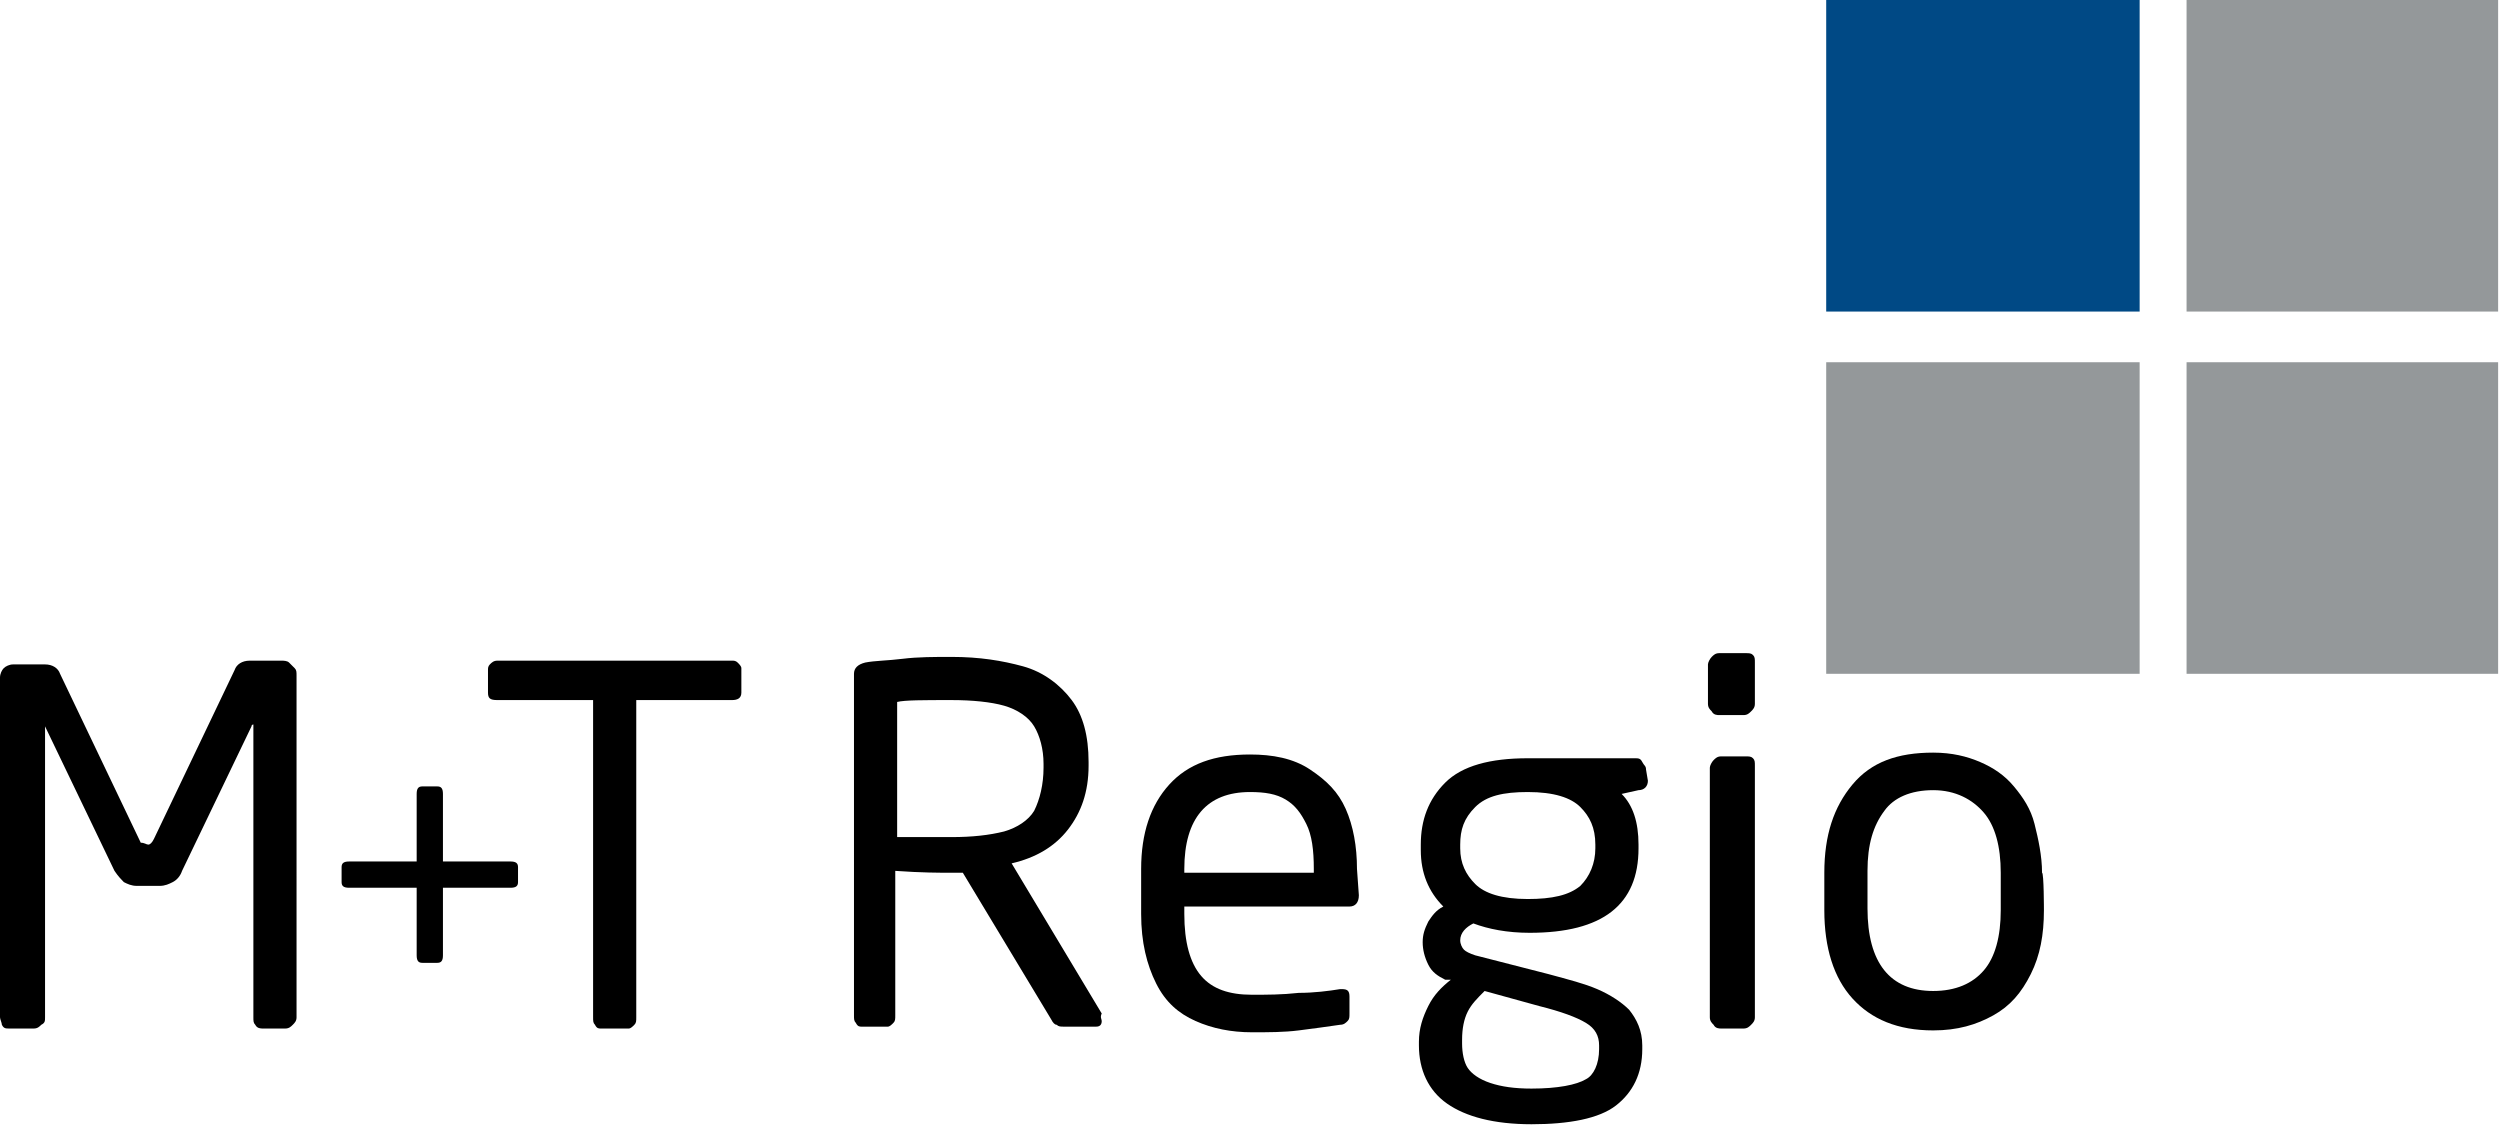
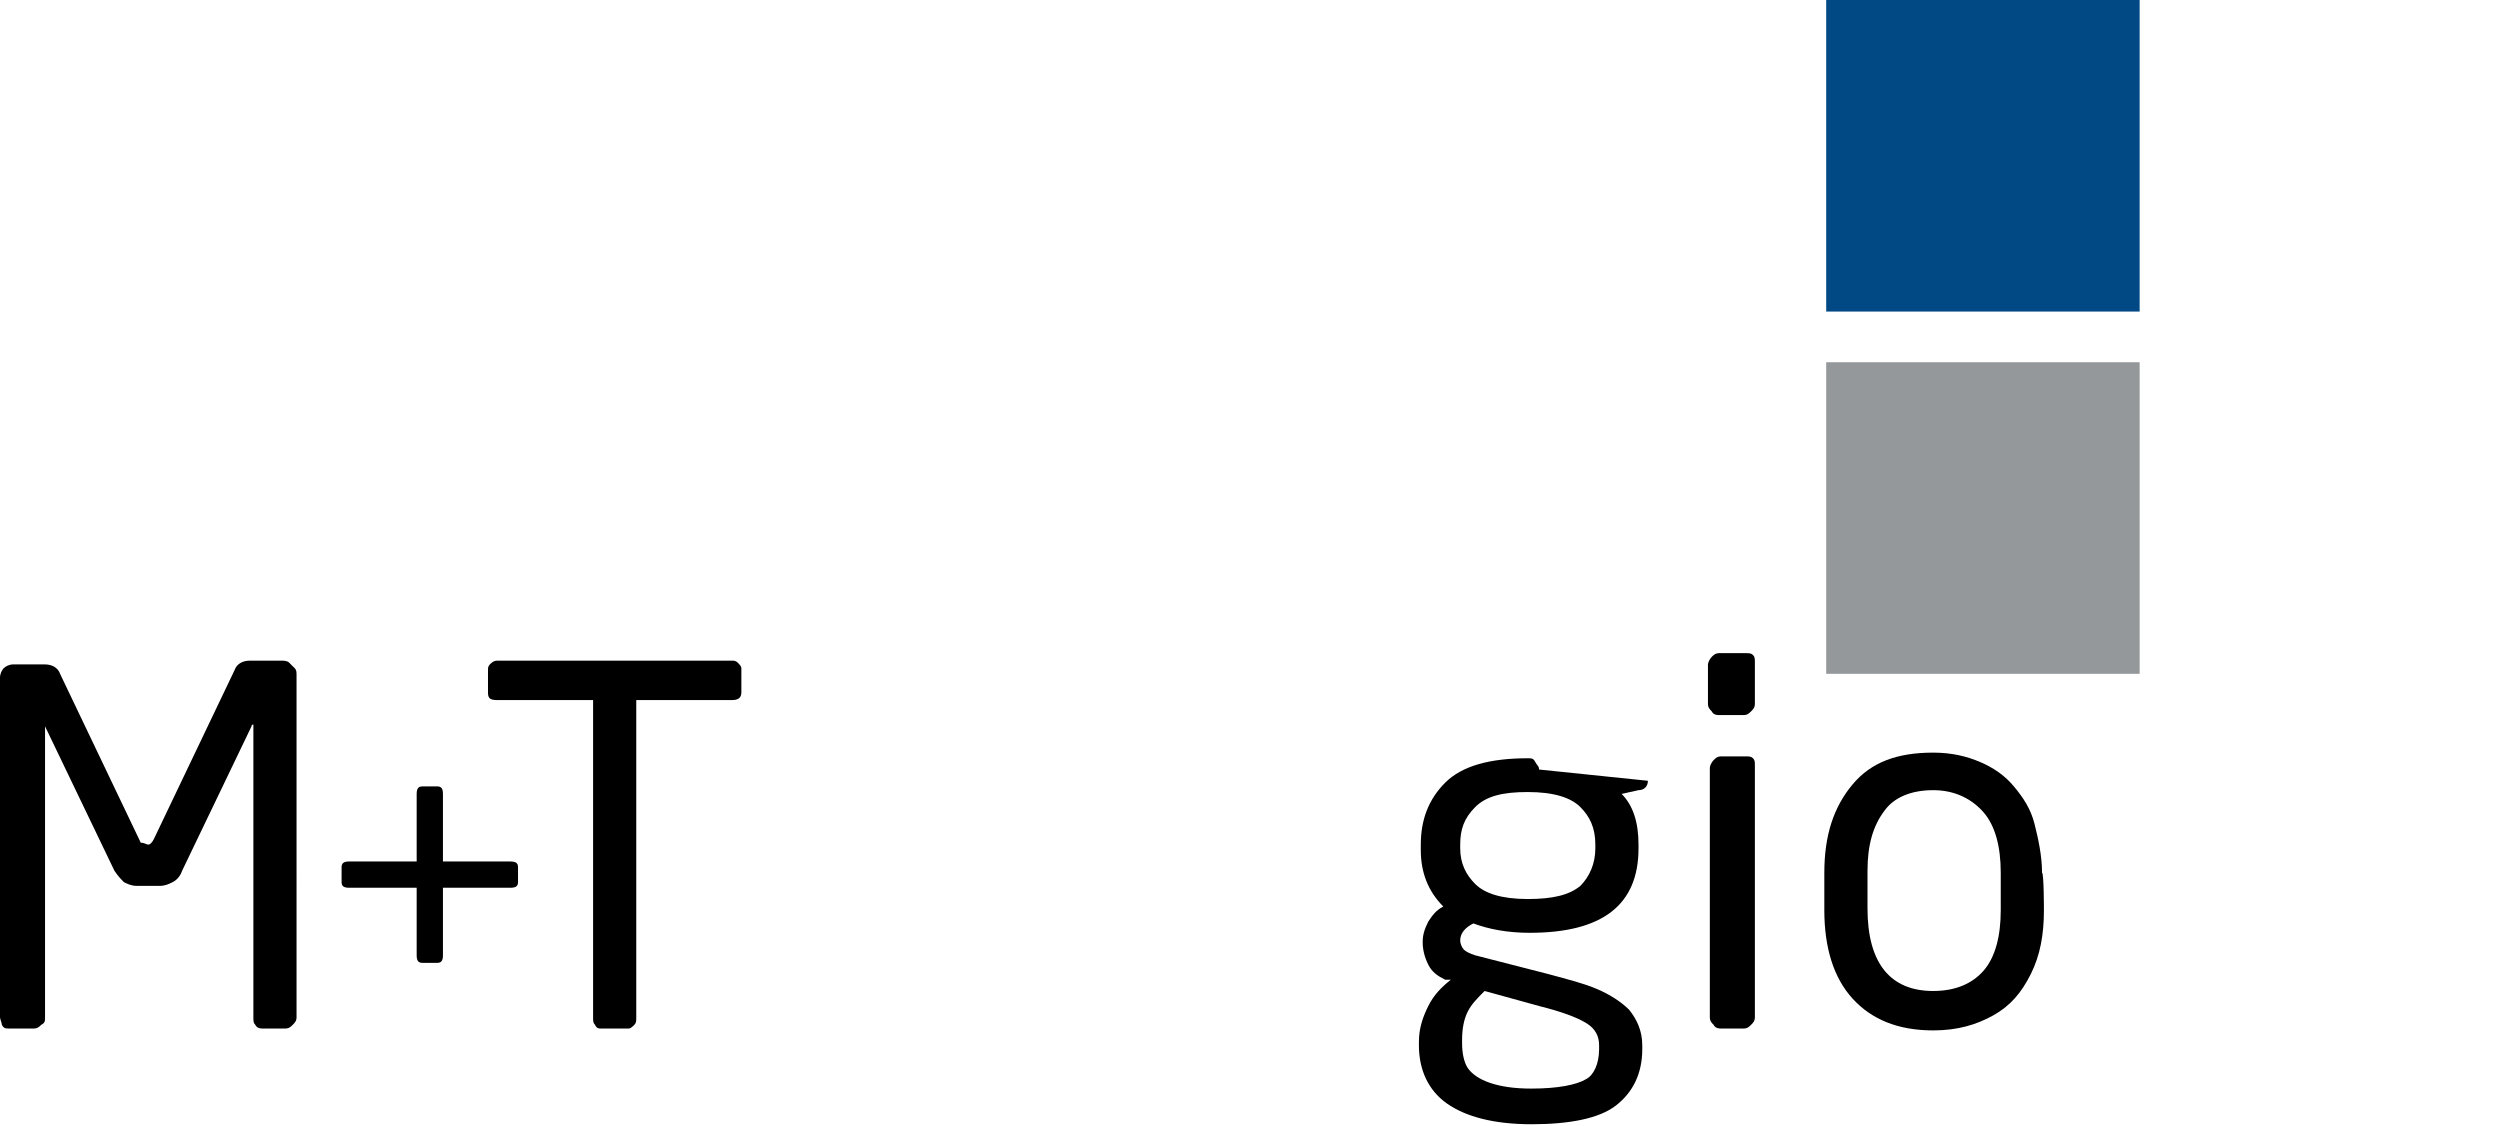
<svg xmlns="http://www.w3.org/2000/svg" version="1.1" id="Ebene_1" x="0px" y="0px" viewBox="0 0 133.2 60" style="enable-background:new 0 0 133.2 60;" xml:space="preserve">
  <style type="text/css">
	.st0{fill:#94989A;}
	.st1{fill:#004985;}
</style>
  <g>
    <g>
-       <rect x="116.5" class="st0" width="16.6" height="16.6" />
-       <rect x="116.5" y="19.3" class="st0" width="16.6" height="16.6" />
      <rect x="97.3" class="st1" width="16.7" height="16.6" />
      <rect x="97.3" y="19.3" class="st0" width="16.7" height="16.6" />
    </g>
    <g>
      <g>
        <path d="M15.8,54.2c0,0.2-0.1,0.3-0.2,0.4s-0.2,0.2-0.4,0.2H14c-0.1,0-0.3,0-0.4-0.2c-0.1-0.1-0.1-0.2-0.1-0.4V38.7     c0-0.1,0-0.1,0-0.1c0,0-0.1,0-0.1,0.1l-3.7,7.7c-0.1,0.3-0.3,0.5-0.5,0.6c-0.2,0.1-0.4,0.2-0.7,0.2H7.3c-0.3,0-0.5-0.1-0.7-0.2     c-0.1-0.1-0.3-0.3-0.5-0.6l-3.7-7.7c0,0,0-0.1,0-0.1s0,0,0,0.1v15.5c0,0.2,0,0.3-0.2,0.4c-0.1,0.1-0.2,0.2-0.4,0.2H0.5     c-0.2,0-0.3,0-0.4-0.2C0.1,54.5,0,54.3,0,54.2V36.1c0-0.2,0.1-0.4,0.2-0.5s0.3-0.2,0.5-0.2h1.7c0.4,0,0.7,0.2,0.8,0.5l4.3,9     C7.7,44.9,7.8,45,7.9,45c0.1,0,0.2-0.1,0.3-0.3l4.3-9c0.1-0.3,0.4-0.5,0.8-0.5h1.7c0.1,0,0.3,0,0.4,0.1s0.2,0.2,0.3,0.3     s0.1,0.2,0.1,0.4C15.8,36.1,15.8,54.2,15.8,54.2z" />
        <path d="M27.6,47c0,0.2-0.1,0.3-0.4,0.3h-3.6v3.6c0,0.3-0.1,0.4-0.3,0.4h-0.8c-0.2,0-0.3-0.1-0.3-0.4v-3.6h-3.6     c-0.3,0-0.4-0.1-0.4-0.3v-0.8c0-0.2,0.1-0.3,0.4-0.3h3.6v-3.6c0-0.3,0.1-0.4,0.3-0.4h0.8c0.2,0,0.3,0.1,0.3,0.4v3.6h3.6     c0.3,0,0.4,0.1,0.4,0.3V47z" />
        <path d="M39.5,36.9c0,0.3-0.2,0.4-0.5,0.4h-5.1v16.9c0,0.2,0,0.3-0.1,0.4c-0.1,0.1-0.2,0.2-0.3,0.2H32c-0.1,0-0.2,0-0.3-0.2     c-0.1-0.1-0.1-0.2-0.1-0.4V37.3h-5.1c-0.4,0-0.5-0.1-0.5-0.4v-1.2c0-0.1,0-0.2,0.1-0.3c0.1-0.1,0.2-0.2,0.4-0.2H39     c0.1,0,0.2,0,0.3,0.1s0.2,0.2,0.2,0.3L39.5,36.9L39.5,36.9z" />
      </g>
      <g>
-         <path d="M58.7,54.4c0,0.2-0.1,0.3-0.3,0.3h-1.7c-0.2,0-0.3,0-0.4-0.1c-0.1,0-0.2-0.1-0.3-0.3l-4.7-7.8H51h-0.4     c-0.5,0-1.5,0-2.9-0.1v7.7c0,0.2,0,0.3-0.1,0.4c-0.1,0.1-0.2,0.2-0.3,0.2h-1.4c-0.1,0-0.2,0-0.3-0.2c-0.1-0.1-0.1-0.2-0.1-0.4     V35.9c0-0.3,0.2-0.5,0.6-0.6c0.5-0.1,1.2-0.1,2-0.2s1.7-0.1,2.6-0.1c1.5,0,2.7,0.2,3.8,0.5s2,1,2.6,1.8c0.6,0.8,0.9,1.9,0.9,3.3     v0.2c0,1.4-0.4,2.5-1.1,3.4c-0.7,0.9-1.7,1.5-3,1.8l4.8,8C58.6,54.2,58.7,54.3,58.7,54.4z M55.6,40.9v-0.2c0-0.8-0.2-1.5-0.5-2     s-0.9-0.9-1.6-1.1c-0.7-0.2-1.7-0.3-2.8-0.3c-1.5,0-2.5,0-2.9,0.1v7.2c1.5,0,2.5,0,2.9,0c1.1,0,2-0.1,2.8-0.3     c0.7-0.2,1.3-0.6,1.6-1.1C55.4,42.6,55.6,41.8,55.6,40.9z" />
-         <path d="M72.4,47.7c0,0.4-0.2,0.6-0.5,0.6h-8.8v0.4c0,1.5,0.3,2.6,0.9,3.3c0.6,0.7,1.5,1,2.7,1c0.8,0,1.6,0,2.5-0.1     c0.8,0,1.6-0.1,2.2-0.2h0.1c0.3,0,0.4,0.1,0.4,0.4v0.9c0,0.2,0,0.3-0.1,0.4s-0.2,0.2-0.4,0.2c-0.7,0.1-1.4,0.2-2.2,0.3     c-0.8,0.1-1.6,0.1-2.5,0.1c-1.1,0-2.1-0.2-3-0.6c-0.9-0.4-1.6-1-2.1-2s-0.8-2.2-0.8-3.7v-2.4c0-1.9,0.5-3.4,1.5-4.5     s2.4-1.6,4.3-1.6c1.2,0,2.3,0.2,3.2,0.8s1.5,1.2,1.9,2.1c0.4,0.9,0.6,2,0.6,3.2L72.4,47.7L72.4,47.7z M70,46.5v-0.2     c0-1-0.1-1.8-0.4-2.4s-0.6-1-1.1-1.3c-0.5-0.3-1.1-0.4-1.9-0.4c-2.3,0-3.5,1.4-3.5,4.1v0.2C63.1,46.5,70,46.5,70,46.5z" />
-         <path d="M87.8,41.6c0,0.3-0.2,0.5-0.5,0.5l-0.9,0.2c0.6,0.6,0.9,1.5,0.9,2.7v0.2c0,3-1.9,4.5-5.8,4.5c-1.2,0-2.2-0.2-3-0.5     c-0.4,0.2-0.7,0.5-0.7,0.9c0,0.2,0.1,0.4,0.2,0.5c0.1,0.1,0.3,0.2,0.6,0.3l3.9,1c1.1,0.3,1.9,0.5,2.6,0.8     c0.7,0.3,1.3,0.7,1.7,1.1c0.4,0.5,0.7,1.1,0.7,1.9v0.2c0,1.3-0.5,2.3-1.4,3c-0.9,0.7-2.5,1-4.5,1c-2,0-3.5-0.4-4.5-1.1     s-1.5-1.8-1.5-3.1v-0.2c0-0.7,0.2-1.3,0.5-1.9s0.7-1,1.2-1.4L77,52.2c-0.4-0.2-0.7-0.4-0.9-0.8c-0.2-0.4-0.3-0.8-0.3-1.2v0     c0-0.4,0.1-0.7,0.3-1.1c0.2-0.3,0.4-0.6,0.8-0.8c-0.8-0.8-1.2-1.8-1.2-3V45c0-1.3,0.4-2.4,1.3-3.3c0.9-0.9,2.4-1.3,4.4-1.3h5.7     c0.2,0,0.3,0,0.4,0.2s0.2,0.2,0.2,0.4L87.8,41.6L87.8,41.6z M85.2,55.9v-0.2c0-0.5-0.2-0.9-0.7-1.2c-0.5-0.3-1.3-0.6-2.5-0.9     l-2.9-0.8c-0.4,0.4-0.7,0.7-0.9,1.1c-0.2,0.4-0.3,0.9-0.3,1.5v0.2c0,0.5,0.1,1,0.3,1.3c0.2,0.3,0.6,0.6,1.2,0.8     c0.6,0.2,1.3,0.3,2.2,0.3c1.4,0,2.4-0.2,2.9-0.5C84.9,57.3,85.2,56.7,85.2,55.9z M85,45.2V45c0-0.9-0.3-1.5-0.8-2     c-0.5-0.5-1.4-0.8-2.8-0.8c-1.3,0-2.2,0.2-2.8,0.8s-0.8,1.2-0.8,2v0.2c0,0.8,0.3,1.4,0.8,1.9c0.5,0.5,1.4,0.8,2.8,0.8     c1.3,0,2.2-0.2,2.8-0.7C84.7,46.7,85,46,85,45.2z" />
+         <path d="M87.8,41.6c0,0.3-0.2,0.5-0.5,0.5l-0.9,0.2c0.6,0.6,0.9,1.5,0.9,2.7v0.2c0,3-1.9,4.5-5.8,4.5c-1.2,0-2.2-0.2-3-0.5     c-0.4,0.2-0.7,0.5-0.7,0.9c0,0.2,0.1,0.4,0.2,0.5c0.1,0.1,0.3,0.2,0.6,0.3l3.9,1c1.1,0.3,1.9,0.5,2.6,0.8     c0.7,0.3,1.3,0.7,1.7,1.1c0.4,0.5,0.7,1.1,0.7,1.9v0.2c0,1.3-0.5,2.3-1.4,3c-0.9,0.7-2.5,1-4.5,1c-2,0-3.5-0.4-4.5-1.1     s-1.5-1.8-1.5-3.1v-0.2c0-0.7,0.2-1.3,0.5-1.9s0.7-1,1.2-1.4L77,52.2c-0.4-0.2-0.7-0.4-0.9-0.8c-0.2-0.4-0.3-0.8-0.3-1.2v0     c0-0.4,0.1-0.7,0.3-1.1c0.2-0.3,0.4-0.6,0.8-0.8c-0.8-0.8-1.2-1.8-1.2-3V45c0-1.3,0.4-2.4,1.3-3.3c0.9-0.9,2.4-1.3,4.4-1.3c0.2,0,0.3,0,0.4,0.2s0.2,0.2,0.2,0.4L87.8,41.6L87.8,41.6z M85.2,55.9v-0.2c0-0.5-0.2-0.9-0.7-1.2c-0.5-0.3-1.3-0.6-2.5-0.9     l-2.9-0.8c-0.4,0.4-0.7,0.7-0.9,1.1c-0.2,0.4-0.3,0.9-0.3,1.5v0.2c0,0.5,0.1,1,0.3,1.3c0.2,0.3,0.6,0.6,1.2,0.8     c0.6,0.2,1.3,0.3,2.2,0.3c1.4,0,2.4-0.2,2.9-0.5C84.9,57.3,85.2,56.7,85.2,55.9z M85,45.2V45c0-0.9-0.3-1.5-0.8-2     c-0.5-0.5-1.4-0.8-2.8-0.8c-1.3,0-2.2,0.2-2.8,0.8s-0.8,1.2-0.8,2v0.2c0,0.8,0.3,1.4,0.8,1.9c0.5,0.5,1.4,0.8,2.8,0.8     c1.3,0,2.2-0.2,2.8-0.7C84.7,46.7,85,46,85,45.2z" />
        <path d="M93.5,37.5c0,0.2-0.1,0.3-0.2,0.4c-0.1,0.1-0.2,0.2-0.4,0.2h-1.3c-0.1,0-0.3,0-0.4-0.2c-0.1-0.1-0.2-0.2-0.2-0.4v-2.1     c0-0.1,0.1-0.3,0.2-0.4s0.2-0.2,0.4-0.2H93c0.2,0,0.3,0,0.4,0.1s0.1,0.2,0.1,0.4L93.5,37.5L93.5,37.5z M93.5,54.2     c0,0.2-0.1,0.3-0.2,0.4c-0.1,0.1-0.2,0.2-0.4,0.2h-1.2c-0.1,0-0.3,0-0.4-0.2c-0.1-0.1-0.2-0.2-0.2-0.4V40.9     c0-0.1,0.1-0.3,0.2-0.4s0.2-0.2,0.4-0.2H93c0.2,0,0.3,0,0.4,0.1s0.1,0.2,0.1,0.4L93.5,54.2L93.5,54.2z" />
        <path d="M108.9,48.5c0,1.3-0.2,2.4-0.7,3.4s-1.1,1.7-2,2.2c-0.9,0.5-1.9,0.8-3.2,0.8c-1.9,0-3.3-0.6-4.3-1.7     c-1-1.1-1.5-2.7-1.5-4.7v-2c0-2,0.5-3.5,1.5-4.7s2.4-1.7,4.3-1.7c1,0,1.8,0.2,2.5,0.5s1.3,0.7,1.8,1.3c0.5,0.6,0.9,1.2,1.1,2     s0.4,1.7,0.4,2.6C108.9,46.5,108.9,48.5,108.9,48.5z M106.6,48.5v-2c0-1.4-0.3-2.5-0.9-3.2s-1.5-1.2-2.7-1.2     c-1.2,0-2.1,0.4-2.6,1.1c-0.6,0.8-0.9,1.8-0.9,3.2v2c0,2.9,1.2,4.4,3.5,4.4c1.2,0,2.1-0.4,2.7-1.1     C106.3,51,106.6,49.9,106.6,48.5z" />
      </g>
    </g>
  </g>
</svg>